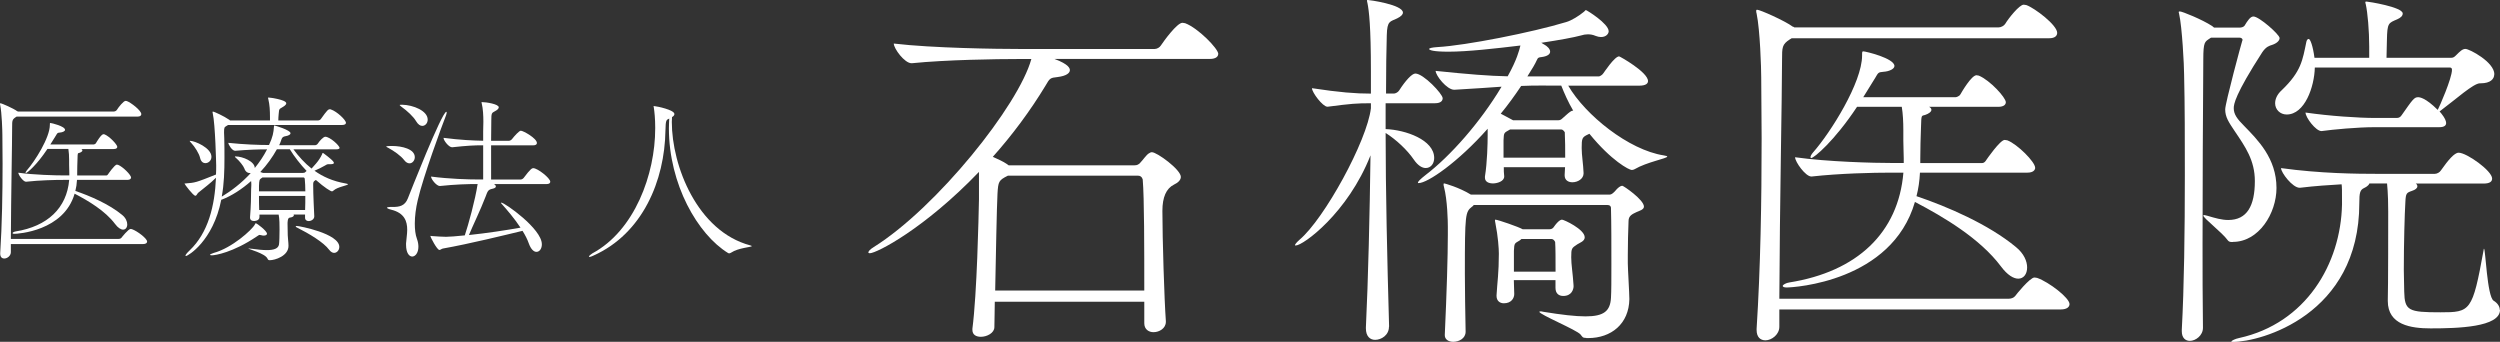
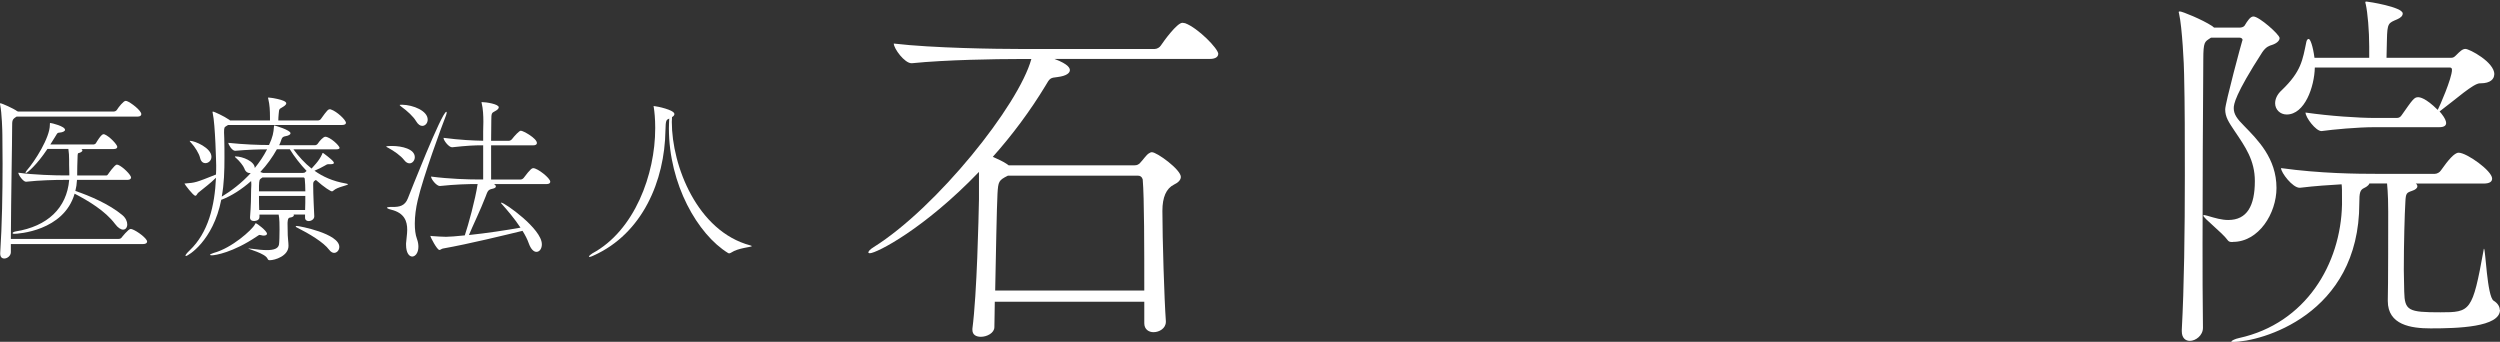
<svg xmlns="http://www.w3.org/2000/svg" id="_レイヤー_2" data-name="レイヤー 2" viewBox="0 0 368.55 50.39">
  <rect x="0" y="0" width="368.55" height="50.39" fill="#333333" stroke="none" />
  <defs>
    <style>
      .cls-1 {
        fill: #fff;
      }
    </style>
  </defs>
  <g id="header">
    <g>
      <path class="cls-1" d="m21.69,35.61c0,.19-.16.37-.61.37H1.6v1.2c0,.53-.53.93-.96.93-.35,0-.61-.21-.61-.72v-.08c.27-4.19.35-8.78.35-13.2,0-1.41-.03-2.83-.03-4.19,0-.64-.08-3.28-.32-4.43-.03-.08-.03-.13-.03-.19s.03-.08.05-.08c.21,0,1.95.77,2.48,1.17,0,0,.05,0,.11.05h14.14c.16,0,.37-.11.45-.24.24-.4.99-1.33,1.28-1.33.08,0,.13.03.19.03.59.21,2.13,1.39,2.13,1.92,0,.19-.13.37-.56.37H2.45l-.13.08c-.53.35-.53.53-.53,1.44,0,2.43-.16,10-.19,16.51h15.87c.16,0,.35-.05.45-.19.03-.05,1.01-1.28,1.33-1.28.08,0,.13.03.19.03.83.29,2.24,1.39,2.24,1.81Zm-2.37-9.44c0,.16-.13.35-.53.35h-7.44c-.03.59-.11,1.12-.24,1.63,2.13.72,4.99,1.95,6.88,3.52.56.45.77.99.77,1.41,0,.45-.24.77-.61.77-.32,0-.75-.24-1.2-.85-1.44-1.92-3.95-3.41-5.95-4.45-1.6,5.52-8.38,5.92-8.88,5.92-.19,0-.27-.05-.27-.11,0-.08.24-.21.45-.24,4.69-.75,7.55-3.44,7.9-7.6h-.83c-1.28,0-3.57.05-5.52.27h-.03c-.4,0-1.12-1.01-1.12-1.33,2.27.32,5.44.4,6.77.4h.75v-.32c0-.29-.03-.83-.03-1.23v-.75c0-.53-.03-1.12-.11-1.6h-3.09c-1.57,2.37-2.99,3.55-3.17,3.55-.03,0-.05-.03-.05-.05,0-.08.05-.19.19-.35,1.2-1.36,3.39-4.83,3.39-6.69,0-.24,0-.29.08-.29.16,0,2.16.48,2.16,1.01,0,.21-.37.37-.75.4-.4.03-.37.08-.59.43l-.83,1.33h6.4s.24-.05.32-.19c.11-.19.77-1.33,1.12-1.33.05,0,.11.03.16.03.77.32,1.87,1.52,1.87,1.84,0,.16-.13.32-.53.32h-4.77c.11.05.16.13.16.21,0,.13-.19.27-.43.35-.27.08-.27-.03-.29.8-.03.67-.05,1.65-.05,2.27v.27h4.27c.16,0,.24-.11.32-.24,0,0,.93-1.36,1.25-1.36.08,0,.13.03.19.03.69.27,1.92,1.49,1.92,1.89Z" />
      <path class="cls-1" d="m51.31,27.15c0,.19-1.57.4-2.13.93-.08.08-.16.13-.24.13-.19,0-1.07-.53-2.37-1.68-.03,0-.03.03-.05.03-.32.19-.35.29-.35.67,0,1.52.13,3.95.16,4.64v.03c0,.43-.45.69-.83.69-.29,0-.53-.16-.53-.51v-.45h-1.68s.03.08.03.11c0,.13-.16.29-.64.35-.29.05-.29.72-.29.91,0,.43.03,1.33.03,1.68,0,.37.11,1.07.11,1.57,0,1.49-2,2.11-2.75,2.11-.16,0-.27-.03-.35-.24-.35-.77-2.83-1.39-2.83-1.49h.05c.08,0,.24.03.53.05.8.11,1.55.19,2.16.19,1.01,0,1.68-.21,1.79-.83.05-.29.08-1.39.08-2.24,0-.53,0-1.57-.13-2.16h-2.83v.35c0,.59-.77.59-.8.59-.32,0-.59-.13-.59-.51v-.05c.13-1.57.16-3.09.16-4.05,0-.13.03-.37.03-.69,0-.19,0-.37-.03-.59-1.36,1.2-2.88,2.19-4.35,2.75h-.05c-1.2,6.11-4.93,8.3-5.2,8.3-.05,0-.08-.03-.08-.05,0-.11.19-.37.61-.77,2.75-2.61,3.71-6.56,3.89-10.72-.93.93-1.63,1.39-2.61,2.21-.16.13-.24.45-.43.45-.32,0-1.6-1.71-1.6-1.79,0,0,0-.03.19-.03,1.39-.11,1.44-.11,4.45-1.31.03-.45.03-.91.03-1.33,0-.13-.13-6.08-.51-7.71-.03-.08-.03-.13-.03-.16,0-.05.03-.08.05-.08.21,0,1.71.72,2.32,1.15.05.03.16.08.21.16h5.89v-.43c0-1.09-.05-1.89-.24-2.69-.03-.11-.05-.19-.05-.21s.03-.05.08-.05c.21,0,2.61.32,2.61.85,0,.13-.11.27-.29.4-.69.51-.77.21-.83,1.2-.03.37-.05.59-.05.93h5.84c.19,0,.37-.11.45-.24.91-1.28,1.07-1.41,1.31-1.41.05,0,.11,0,.16.03.88.29,2.21,1.55,2.21,1.97,0,.16-.13.32-.61.32h-16.78c-.05.05-.13.08-.21.13-.32.21-.37.19-.37.99,0,.27.03.53.03.8.03.96.03,1.92.03,2.91,0,1.89-.05,3.87-.4,5.73,1.41-.85,2.93-2,4.27-3.47h-.11c-.32,0-.67-.19-.83-.69-.13-.37-.77-1.15-1.15-1.47-.16-.13-.24-.21-.24-.27,0-.03.03-.03.08-.03,1.07,0,2.85.75,2.85,1.71.67-.83,1.31-1.76,1.81-2.75-1.28,0-2.85.05-4.69.21h-.03c-.43,0-.99-.91-.99-1.17,2.27.24,4.53.32,6,.32.56-1.2.67-1.87.72-2.64.03-.19,0-.24.08-.24.05,0,2.37.67,2.37,1.15,0,.16-.24.35-.75.43-.27.05-.45.13-.56.4-.11.29-.21.64-.37.93h5.33c.05,0,.27-.08.35-.21.29-.45.85-1.04,1.12-1.04.69,0,2.11,1.31,2.11,1.65,0,.11-.13.21-.56.21h-6.24c.77,1.04,1.65,2.03,2.67,2.83.43-.45.93-1.04,1.15-1.39.16-.24.29-.48.4-.72.05-.13.05-.19.11-.19.03,0,.05.03.11.05.05.05,1.15.83,1.44,1.23.05.05.08.13.08.19,0,.11-.13.19-.51.19h-.32c-.19,0-.27.08-.51.21-.45.27-.96.51-1.52.75,1.23.88,2.72,1.55,4.56,1.87.27.05.37.08.37.13Zm-20.14-4.03c0,.56-.45.93-.88.93-.35,0-.67-.21-.8-.8s-.77-1.63-1.31-2.19c-.16-.16-.21-.24-.21-.27s0-.03.05-.03c.69,0,3.15,1.04,3.15,2.35Zm8.19,11.34c0,.16-.19.27-.45.27-.11,0-.24,0-.37-.05-.13-.03-.19-.05-.27-.05-.11,0-.16.08-.43.24-3.52,2.37-6.13,2.77-6.61,2.77-.16,0-.27-.03-.27-.08s.19-.16.53-.27c2.69-.72,5.65-3.39,6.08-4.19.03-.08.08-.19.16-.19.11,0,1.63,1.12,1.63,1.55Zm5.57-8.06s0-.24-.21-.24h-6.03l-.11.08c-.32.21-.37.24-.4,1.17v.8h6.83c0-.64-.03-1.25-.08-1.81Zm-6.75,2.48c0,.61,0,1.31.03,2.08h6.77c.03-.72.03-1.41.03-2.08h-6.83Zm4.53-6.88h-1.89c-.64,1.15-1.47,2.32-2.45,3.36l.4.13h5.87c.24,0,.29-.05.32-.08l.24-.21c-.91-.96-1.79-2.08-2.48-3.2Zm7.31,14.4c0,.48-.35.88-.77.88-.21,0-.48-.13-.72-.45-.83-1.12-2.93-2.37-4.83-3.33-.05-.03-.11-.08-.11-.11,0-.05.05-.08.16-.08.35,0,6.27,1.12,6.27,3.09Z" />
      <path class="cls-1" d="m59.58,23.6c-.48-.64-1.52-1.36-2.32-1.79-.21-.11-.32-.16-.32-.21,0-.08.83-.08.85-.08,1.47,0,3.36.45,3.36,1.65,0,.48-.35.91-.77.91-.27,0-.53-.13-.8-.48Zm.29,12.19c.03-.59.16-1.25.16-1.92,0-1.25-.4-2.48-2.37-2.96-.43-.11-.61-.21-.61-.29,0-.05.19-.11.45-.11h.43c.96,0,1.76-.16,2.19-1.25.24-.59,5.01-12.78,5.68-12.78.03,0,.05.03.05.11,0,.11-.05.29-.11.45-.61,1.55-3.36,9.02-4.16,12.48-.27,1.15-.43,2.35-.43,3.44,0,.85.08,1.63.32,2.27.16.43.21.83.21,1.15,0,.93-.48,1.44-.91,1.44-.45,0-.91-.53-.91-1.73v-.29Zm1.47-17.92c-.4-.69-1.31-1.52-2.13-2.11-.21-.16-.29-.24-.29-.27s.03-.05.37-.05c1.65.03,3.76.91,3.76,2.19,0,.51-.35.93-.8.93-.29,0-.61-.19-.91-.69Zm11.47,9.26l.16.11s.13.13.13.24c0,.13-.11.27-.51.35-.61.13-.69.29-1.01,1.17-.72,1.89-1.95,4.43-2.45,5.65,2.59-.27,5.55-.72,7.6-1.09-.88-1.33-1.97-2.61-2.83-3.57-.03-.03-.05-.05-.05-.08s.03-.03.08-.03c.45,0,5.95,3.84,5.95,6.13,0,.67-.35,1.12-.8,1.12-.37,0-.8-.35-1.12-1.23-.21-.61-.53-1.23-.93-1.87-2.45.59-7.84,1.92-11.74,2.61-.19.03-.35.21-.51.21-.35,0-1.33-1.89-1.33-2.05,0-.03.03-.03.03-.03.03,0,.11.03.19.03.67.05,1.6.11,2.08.11s1.52-.08,2.77-.21c.51-1.52,1.55-5.25,1.89-7.57-1.47,0-3.25.05-5.55.29h-.03c-.48,0-1.28-1.01-1.28-1.36v-.03c2.67.35,5.49.43,7.01.43h.67v-5.04c-1.36,0-2.35.05-4.56.29h-.03c-.48,0-1.25-1.01-1.25-1.36v-.03c2.45.32,4.35.4,5.84.43v-1.39c0-.29.03-.8.03-1.41,0-.88-.05-1.95-.24-2.69-.03-.08-.03-.13-.03-.16s0-.05.03-.05c.64,0,2.51.29,2.51.77,0,.19-.21.4-.59.59-.45.24-.51.27-.51,1.36,0,.53-.03,1.63-.03,2.99h2.59c.19,0,.37-.11.48-.24.37-.48,1.07-1.25,1.31-1.25.35,0,2.37,1.12,2.37,1.81,0,.19-.13.35-.59.35h-6.16v5.04h4.32c.19,0,.37-.11.48-.24,1.01-1.36,1.25-1.44,1.41-1.44.64,0,2.51,1.47,2.51,2,0,.19-.13.35-.59.35h-7.73Z" />
      <path class="cls-1" d="m96.59,18.75c0-1.23-.11-2.32-.21-2.93-.03-.08-.03-.13-.03-.16s0-.03.03-.03.08.03.19.03c.21,0,2.85.53,2.85,1.15,0,.16-.11.32-.35.45,0,.24-.03.48-.03.72,0,6.48,3.76,16.11,11.55,18.19.16.05.24.08.24.11,0,.16-1.97.24-3.04.96-.11.05-.19.11-.27.11-.05,0-.11,0-.19-.05-4.48-2.75-8.72-10.14-8.72-18.38,0-.48.03-.96.05-1.44-.43.19-.53.19-.56,1.76-.11,7.39-3.36,15.18-10.59,18.43-.32.16-.51.21-.61.21-.05,0-.08-.03-.08-.05,0-.11.29-.35.51-.48,6.24-3.36,9.26-11.68,9.26-18.4v-.19Z" />
    </g>
    <g>
      <path class="cls-1" d="m179.59,7.95c0,.34-.28.74-1.25.74h-22.89c2.16.8,2.27,1.42,2.27,1.65,0,.4-.45.85-1.82,1.02-1.08.11-1.14.17-1.76,1.25-2.27,3.75-4.94,7.33-7.78,10.51.74.34,1.53.68,2.1,1.08l.23.17h18.58c.34,0,.57-.11.79-.34.4-.4.97-1.25,1.31-1.42.17-.11.28-.17.45-.17.74,0,4.26,2.56,4.26,3.64,0,.45-.4.85-1.02,1.14q-1.7.85-1.7,3.86c0,4.03.28,13.12.51,16.25v.11c0,.97-.97,1.53-1.82,1.53-.68,0-1.36-.4-1.36-1.31v-3.18h-22.04c0,1.42-.06,2.73-.06,3.75,0,.85-1.08,1.42-1.99,1.42-.68,0-1.25-.28-1.25-1.02v-.17c.68-5.23.91-16.36.97-19.09v-4.03c-8.07,8.41-15.11,11.99-16.08,11.99-.17,0-.23-.06-.23-.11,0-.17.23-.45.8-.8,9.32-5.85,21.36-20.91,23.23-27.72h-1.93c-3.12,0-10.68.11-15.68.62h-.06c-1.02,0-2.61-2.16-2.61-2.9,5.74.68,15.34.8,18.58.8h19.88c.34,0,.74-.23.91-.51.45-.68,2.39-3.35,3.18-3.35.17,0,.28.06.4.06,1.87.68,4.89,3.75,4.89,4.54Zm-11.13,18.52s-.11-.57-.68-.57h-19.2c-1.36.68-1.42.85-1.53,2.67-.11,2.1-.23,8.81-.34,14.26h21.98c0-6.02,0-13.75-.23-16.36Z" />
-       <path class="cls-1" d="m204.76,48.17c0,1.25-1.14,1.93-2.04,1.93-.74,0-1.36-.51-1.36-1.7v-.11c.34-6.99.57-16.99.68-25.39-3.35,8.52-9.94,13.29-11.02,13.29-.06,0-.11,0-.11-.06,0-.11.23-.4.68-.8,3.64-3.07,9.94-14.54,10.51-19.37v-.74c-2.1,0-2.9.06-6.36.51h-.06c-.68,0-2.27-2.1-2.27-2.73,4.09.62,6.42.8,8.69.8v-3.29c0-6.65-.28-8.92-.51-10.06-.06-.17-.06-.28-.06-.4q0-.06.06-.06c.23,0,5.23.68,5.23,1.87,0,.28-.28.57-.85.85-1.02.51-1.48.28-1.53,2.5-.06,2.1-.11,5.06-.11,8.58h1.19c.17,0,.57-.17.74-.45.91-1.42,1.88-2.5,2.39-2.5,1.19,0,4.03,3.01,4.03,3.64,0,.34-.23.74-1.14.74h-7.27v3.81c2.95.11,7.16,1.59,7.16,4.26,0,.85-.51,1.48-1.25,1.48-.51,0-1.14-.34-1.76-1.25-.97-1.42-2.61-2.95-4.15-3.92,0,8.35.23,18.63.51,28.46v.11Zm28.69-22.61c0,.8-.85,1.31-1.65,1.31-.57,0-1.14-.28-1.14-1.02v-.06c0-.4.06-.8.06-1.14h-9.03c0,.45,0,.91.06,1.31v.06c0,.74-1.08,1.02-1.65,1.02-.62,0-1.19-.23-1.19-.85v-.17c.34-2.05.4-4.94.4-6.02v-1.02c-4.37,4.94-8.86,8.01-10.17,8.01-.06,0-.11,0-.11-.06,0-.17.34-.51,1.14-1.14,3.64-2.78,8.07-7.78,11.19-13.01-1.76.11-3.75.28-6.93.45h-.06c-1.08,0-2.73-2.1-2.73-2.78,4.94.51,7.84.74,10.62.8,1.36-2.44,1.7-3.81,1.88-4.54-3.75.45-7.78.91-10.62.91-2.22,0-2.84-.23-2.84-.4,0-.11.4-.23,1.25-.28,4.15-.23,13.92-2.16,18.97-3.69.79-.23,1.87-.91,2.56-1.48.23-.17.23-.28.34-.28s3.35,1.99,3.35,3.12c0,.34-.34.85-1.14.85-.23,0-.51-.06-.79-.17-.4-.17-.74-.23-1.14-.23-.34,0-.68.06-1.02.17-1.02.28-3.18.68-5.85,1.08.17.06.23.17.4.23.51.28.91.68.91,1.08,0,.34-.34.68-1.31.8-.62.06-.51.23-.85.85-.34.68-.8,1.31-1.19,1.99h10.57c.06,0,.45-.17.62-.45.06-.06,1.65-2.5,2.33-2.5.11,0,4.26,2.33,4.26,3.64,0,.34-.28.68-1.31.68h-10.45c2.5,4.32,8.92,9.49,14.09,10.28.34.06.51.11.51.17,0,.28-3.01.8-4.83,1.87-.11.06-.28.11-.4.11-.4,0-3.01-1.36-6.25-5.34l-.23.11c-.85.4-.91.57-.91,1.99,0,1.08.23,2.33.28,3.69v.06Zm.4,24.26c-.57,0-.57-.17-.85-.51-.57-.68-6.08-2.95-6.08-3.35,0,0,.06-.06.17-.06.06,0,.23,0,.4.06,2.73.45,4.77.68,6.25.68,2.73,0,3.64-.8,3.75-2.73.06-.91.06-2.78.06-4.94,0-2.84,0-6.19-.06-8.24v-.06c0-.17-.06-.45-.57-.45h-19.66c-.06.06-.11.17-.23.23-1.02.8-1.08,1.02-1.08,9.88,0,2.61.06,5.57.11,8.52v.06c0,.97-.97,1.48-1.82,1.48-.68,0-1.25-.34-1.25-.97v-.06c.28-6.14.45-11.59.45-14.77v-1.19c0-.74-.06-3.92-.57-5.85-.06-.17-.06-.28-.06-.4,0-.06,0-.11.11-.11.06,0,2.16.57,3.92,1.65h20.45c.28,0,.51-.23.74-.45.51-.62.85-.85,1.14-.85.17,0,3.18,2.05,3.18,3.07,0,.45-.68.62-1.08.8-.57.28-1.19.51-1.19,1.31-.06,1.65-.11,3.24-.11,5v1.25c0,.74.23,4.43.23,5.28-.06,3.64-2.67,5.74-6.08,5.74h-.28Zm-1.87-7.67c0,.51-.28,1.48-1.53,1.48-.62,0-1.14-.34-1.14-1.19v-1.14h-6.14c0,.74.06,1.42.06,2.05,0,.57-.4,1.36-1.53,1.36-.57,0-1.08-.34-1.08-1.08v-.11c.11-1.93.34-3.24.34-6.14,0-.68-.11-2.5-.51-4.49-.06-.23-.06-.34-.06-.45q0-.06.06-.06c.34,0,3.47,1.08,4.03,1.42h3.86c.28,0,.51-.06.68-.28.74-1.08,1.14-1.14,1.25-1.14.28,0,3.35,1.42,3.35,2.61,0,.57-.74.8-1.08,1.02-.85.57-.91.57-.91,1.93,0,1.08.23,2.33.34,4.09v.11Zm-4.09-29.54c-1.48,0-2.61,0-3.64.06-.91,1.36-1.93,2.78-3.01,4.09l1.82.97h6.65c.28,0,.45-.11.62-.28.34-.28.8-.74,1.14-.97.11-.06.23-.17.45-.17-.74-1.25-1.31-2.56-1.76-3.69h-2.27Zm-5.28,6.48l-.11.06c-.8.45-.8.4-.85,1.53v2.56h9.09c0-1.36,0-2.5-.06-3.75,0,0-.23-.4-.51-.4h-7.56Zm1.7,16.13l-.28.23c-.74.45-.8.34-.85,1.53v3.07h6.14c0-1.87,0-3.52-.06-4.37,0,0-.17-.45-.57-.45h-4.37Z" />
-       <path class="cls-1" d="m305.09,44.82c0,.4-.34.8-1.31.8h-41.47v2.56c0,1.14-1.14,1.99-2.04,1.99-.74,0-1.31-.45-1.31-1.53v-.17c.57-8.92.74-18.69.74-28.12,0-3.01-.06-6.02-.06-8.92,0-1.36-.17-6.99-.68-9.43-.06-.17-.06-.28-.06-.4s.06-.17.11-.17c.45,0,4.15,1.65,5.28,2.5,0,0,.11,0,.23.11h30.11c.34,0,.8-.23.97-.51.51-.85,2.1-2.84,2.73-2.84.17,0,.28.06.4.06,1.25.45,4.54,2.95,4.54,4.09,0,.4-.28.8-1.19.8h-37.95l-.28.17c-1.14.74-1.14,1.14-1.14,3.07,0,5.17-.34,21.3-.4,35.16h33.8c.34,0,.74-.11.97-.4.06-.11,2.16-2.73,2.84-2.73.17,0,.28.06.4.06,1.76.62,4.77,2.95,4.77,3.86Zm-5.06-20.11c0,.34-.28.74-1.14.74h-15.85c-.06,1.25-.23,2.39-.51,3.47,4.54,1.53,10.62,4.15,14.66,7.5,1.19.97,1.65,2.1,1.65,3.01,0,.97-.51,1.65-1.31,1.65-.68,0-1.59-.51-2.56-1.82-3.07-4.09-8.41-7.27-12.67-9.49-3.41,11.76-17.84,12.61-18.92,12.61-.4,0-.57-.11-.57-.23,0-.17.51-.45.97-.51,10-1.59,16.08-7.33,16.82-16.19h-1.76c-2.73,0-7.61.11-11.76.57h-.06c-.85,0-2.39-2.16-2.39-2.84,4.83.68,11.59.85,14.43.85h1.59v-.68c0-.62-.06-1.76-.06-2.61v-1.59c0-1.14-.06-2.39-.23-3.41h-6.59c-3.35,5.06-6.36,7.56-6.76,7.56-.06,0-.11-.06-.11-.11,0-.17.11-.4.4-.74,2.56-2.9,7.21-10.28,7.21-14.26,0-.51,0-.62.17-.62.34,0,4.6,1.02,4.6,2.16,0,.45-.8.8-1.59.85-.85.06-.8.17-1.25.91l-1.76,2.84h13.63c.06,0,.51-.11.68-.4.23-.4,1.65-2.84,2.39-2.84.11,0,.23.06.34.06,1.65.68,3.98,3.24,3.98,3.92,0,.34-.28.68-1.14.68h-10.17c.23.11.34.28.34.45,0,.28-.4.57-.91.74-.57.17-.57-.06-.62,1.7-.06,1.42-.11,3.52-.11,4.83v.57h9.09c.34,0,.51-.23.68-.51,0,0,1.99-2.9,2.67-2.9.17,0,.28.06.4.06,1.48.57,4.09,3.18,4.09,4.03Z" />
      <path class="cls-1" d="m329.18,35.68h-.17c-.4,0-.51-.17-.57-.23-.91-1.25-3.64-3.29-3.64-3.69,0,0,.06-.06.17-.06.06,0,.23.06.45.11,1.14.34,2.1.62,3.07.62,2.78,0,3.92-2.1,3.92-5.74,0-3.07-1.42-5.06-2.95-7.33-.91-1.36-1.42-2.1-1.42-3.24,0-.91,2.44-9.94,2.5-10.06,0-.06.06-.11.06-.17,0-.17-.17-.34-.45-.34h-4.2l-.17.11c-.74.51-.97.45-.97,3.12-.06,9.15-.11,18.01-.11,27.1,0,4.09,0,8.24.06,12.44,0,1.14-1.08,1.93-1.93,1.93-.62,0-1.19-.4-1.19-1.42v-.23c.34-6.19.45-14.54.45-22.78,0-5.17,0-10.34-.11-14.88,0-1.19-.28-6.93-.74-8.92,0-.11-.06-.17-.06-.23s.06-.11.17-.11c.34,0,3.29,1.19,4.77,2.16l.28.23h3.75c.23,0,.57-.06.74-.28.45-.74.85-1.36,1.31-1.36.85,0,3.86,2.67,3.86,3.18,0,.4-.45.8-1.14,1.02-.34.11-.85.23-1.42,1.08-4.03,6.25-4.2,7.67-4.2,8.24,0,.91.51,1.59,1.53,2.61,1.99,2.05,4.77,4.77,4.77,9.15,0,3.75-2.61,7.95-6.42,7.95Zm39.37,10c0,2.56-6.25,2.73-10.23,2.73-2.9,0-6.31-.51-6.31-4.03v-.23c.06-1.42.06-12.04.06-12.95,0-2.9-.17-3.92-.17-4.15h-2.61c-.11.34-.57.57-.8.68-.57.28-.68.68-.68,2.22,0,16.53-14.6,20.45-18.58,20.45-.23,0-.28,0-.28-.06,0-.11.57-.4,1.14-.51,9.83-2.16,15-10.91,15.17-19.71,0-2.22,0-2.5-.06-2.95-1.82.11-3.81.23-6.14.51h-.06c-1.02,0-2.73-2.22-2.73-2.9,5.79.8,11.13.85,14.37.85h8.29c.34,0,.74-.23.91-.51,1.08-1.53,1.99-2.61,2.61-2.61,1.19,0,4.94,2.67,4.94,3.81,0,.4-.28.74-1.25.74h-10c.17.11.23.28.23.4,0,.28-.28.51-.8.68-.8.28-.91.34-.97,1.65-.11,1.76-.23,6.19-.23,10,0,1.14.06,2.22.06,3.18.06,2.84.62,3.07,5.34,3.07,4.43,0,4.72-.11,6.36-9.15,0-.17.06-.23.06-.23.23,0,.45,7.04,1.42,7.67.57.34.91.85.91,1.36Zm-.85-34.71c0,.68-.57,1.31-1.99,1.31h-.11c-.97,0-3.52,2.33-5.96,4.15.23.23.97,1.14.97,1.7,0,.34-.23.62-1.02.62h-9.54c-2.5,0-6.14.34-7.78.57h-.06c-.8,0-2.33-1.99-2.33-2.73,3.52.51,7.78.8,10.34.8h3.12c.34,0,.57-.17.74-.45,1.59-2.27,1.82-2.61,2.39-2.61.23,0,1.08.06,2.9,1.87.23-.4,2.1-4.66,2.1-5.91,0-.23-.11-.34-.34-.34h-19.88c-.06,2.84-1.48,6.93-4.15,6.93-.97,0-1.7-.74-1.7-1.65,0-.62.28-1.31.97-1.93,2.9-2.78,3.07-4.43,3.64-7.16.06-.23.17-.4.34-.4.23,0,.62,1.02.85,2.78h8.07v-1.65c0-2.33-.23-5-.51-6.25-.06-.17-.06-.23-.06-.28,0-.11.06-.11.17-.11.23,0,5.34.8,5.34,1.76,0,.34-.28.62-.8.85-1.31.57-1.48.51-1.53,3.07,0,.68-.06,1.76-.06,2.61h9.54c.28,0,.45-.11.68-.34.62-.62.97-.97,1.42-.97.57,0,4.26,1.93,4.26,3.75Z" />
    </g>
  </g>
</svg>